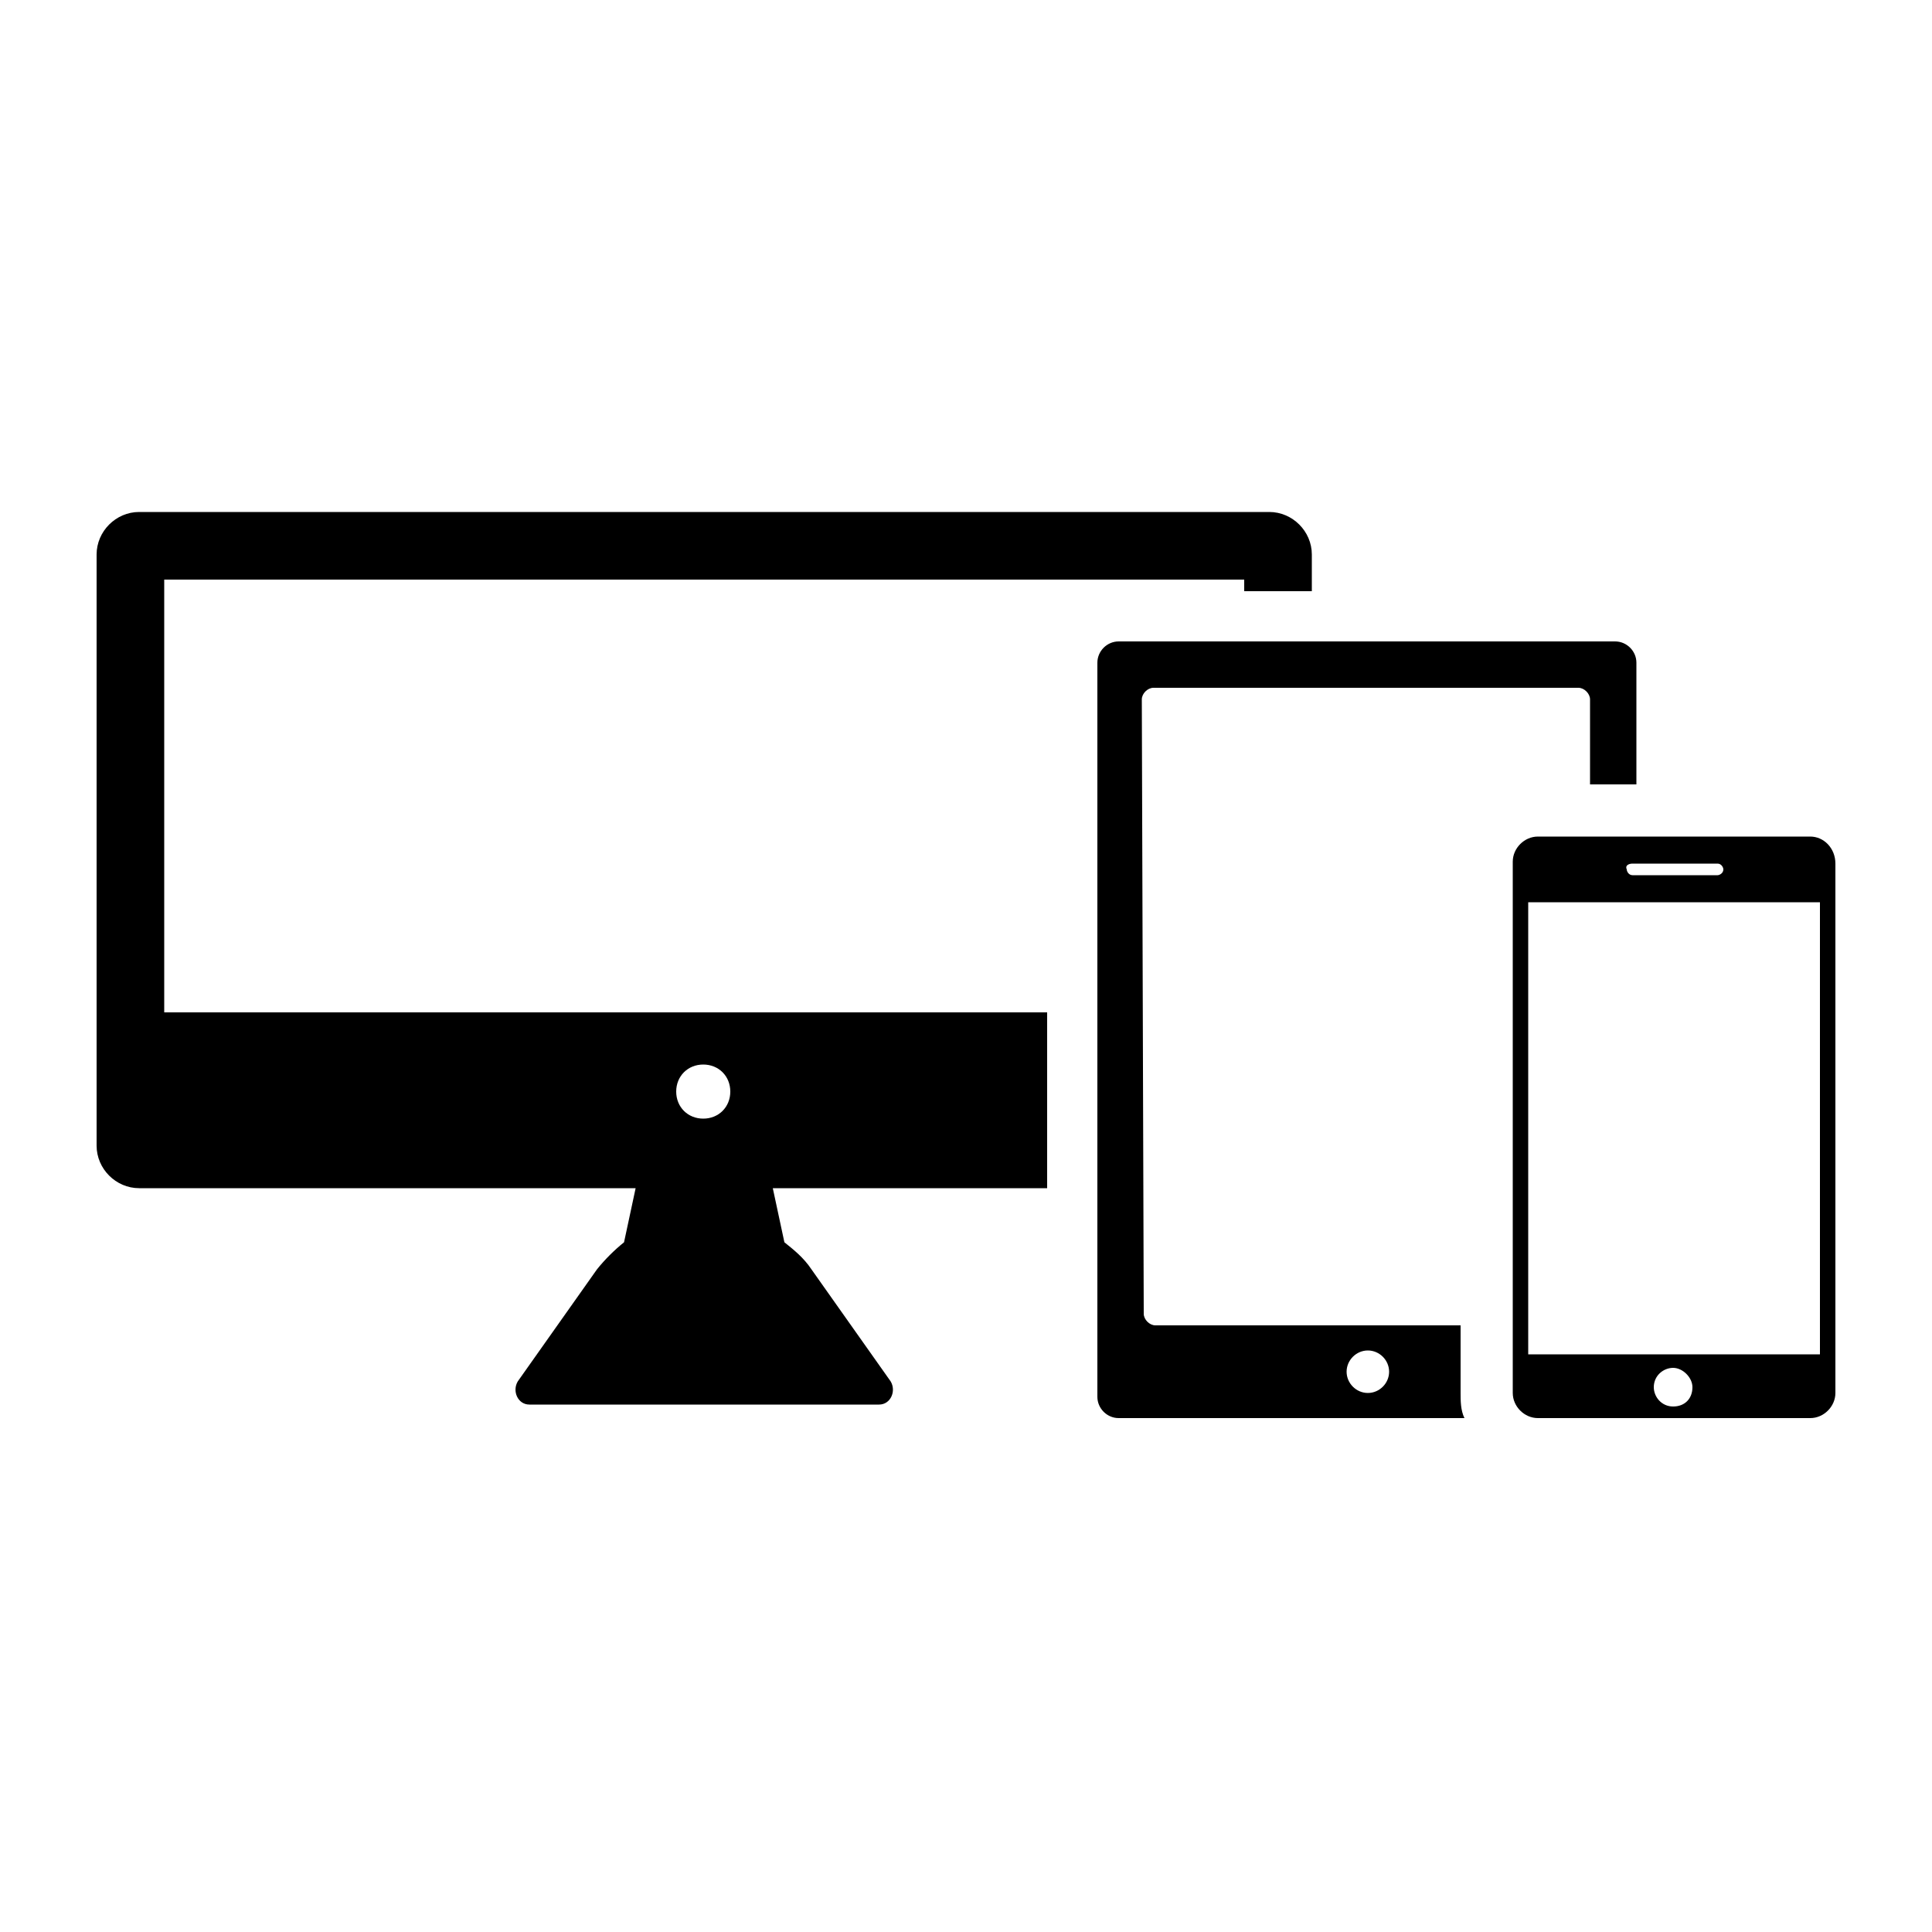
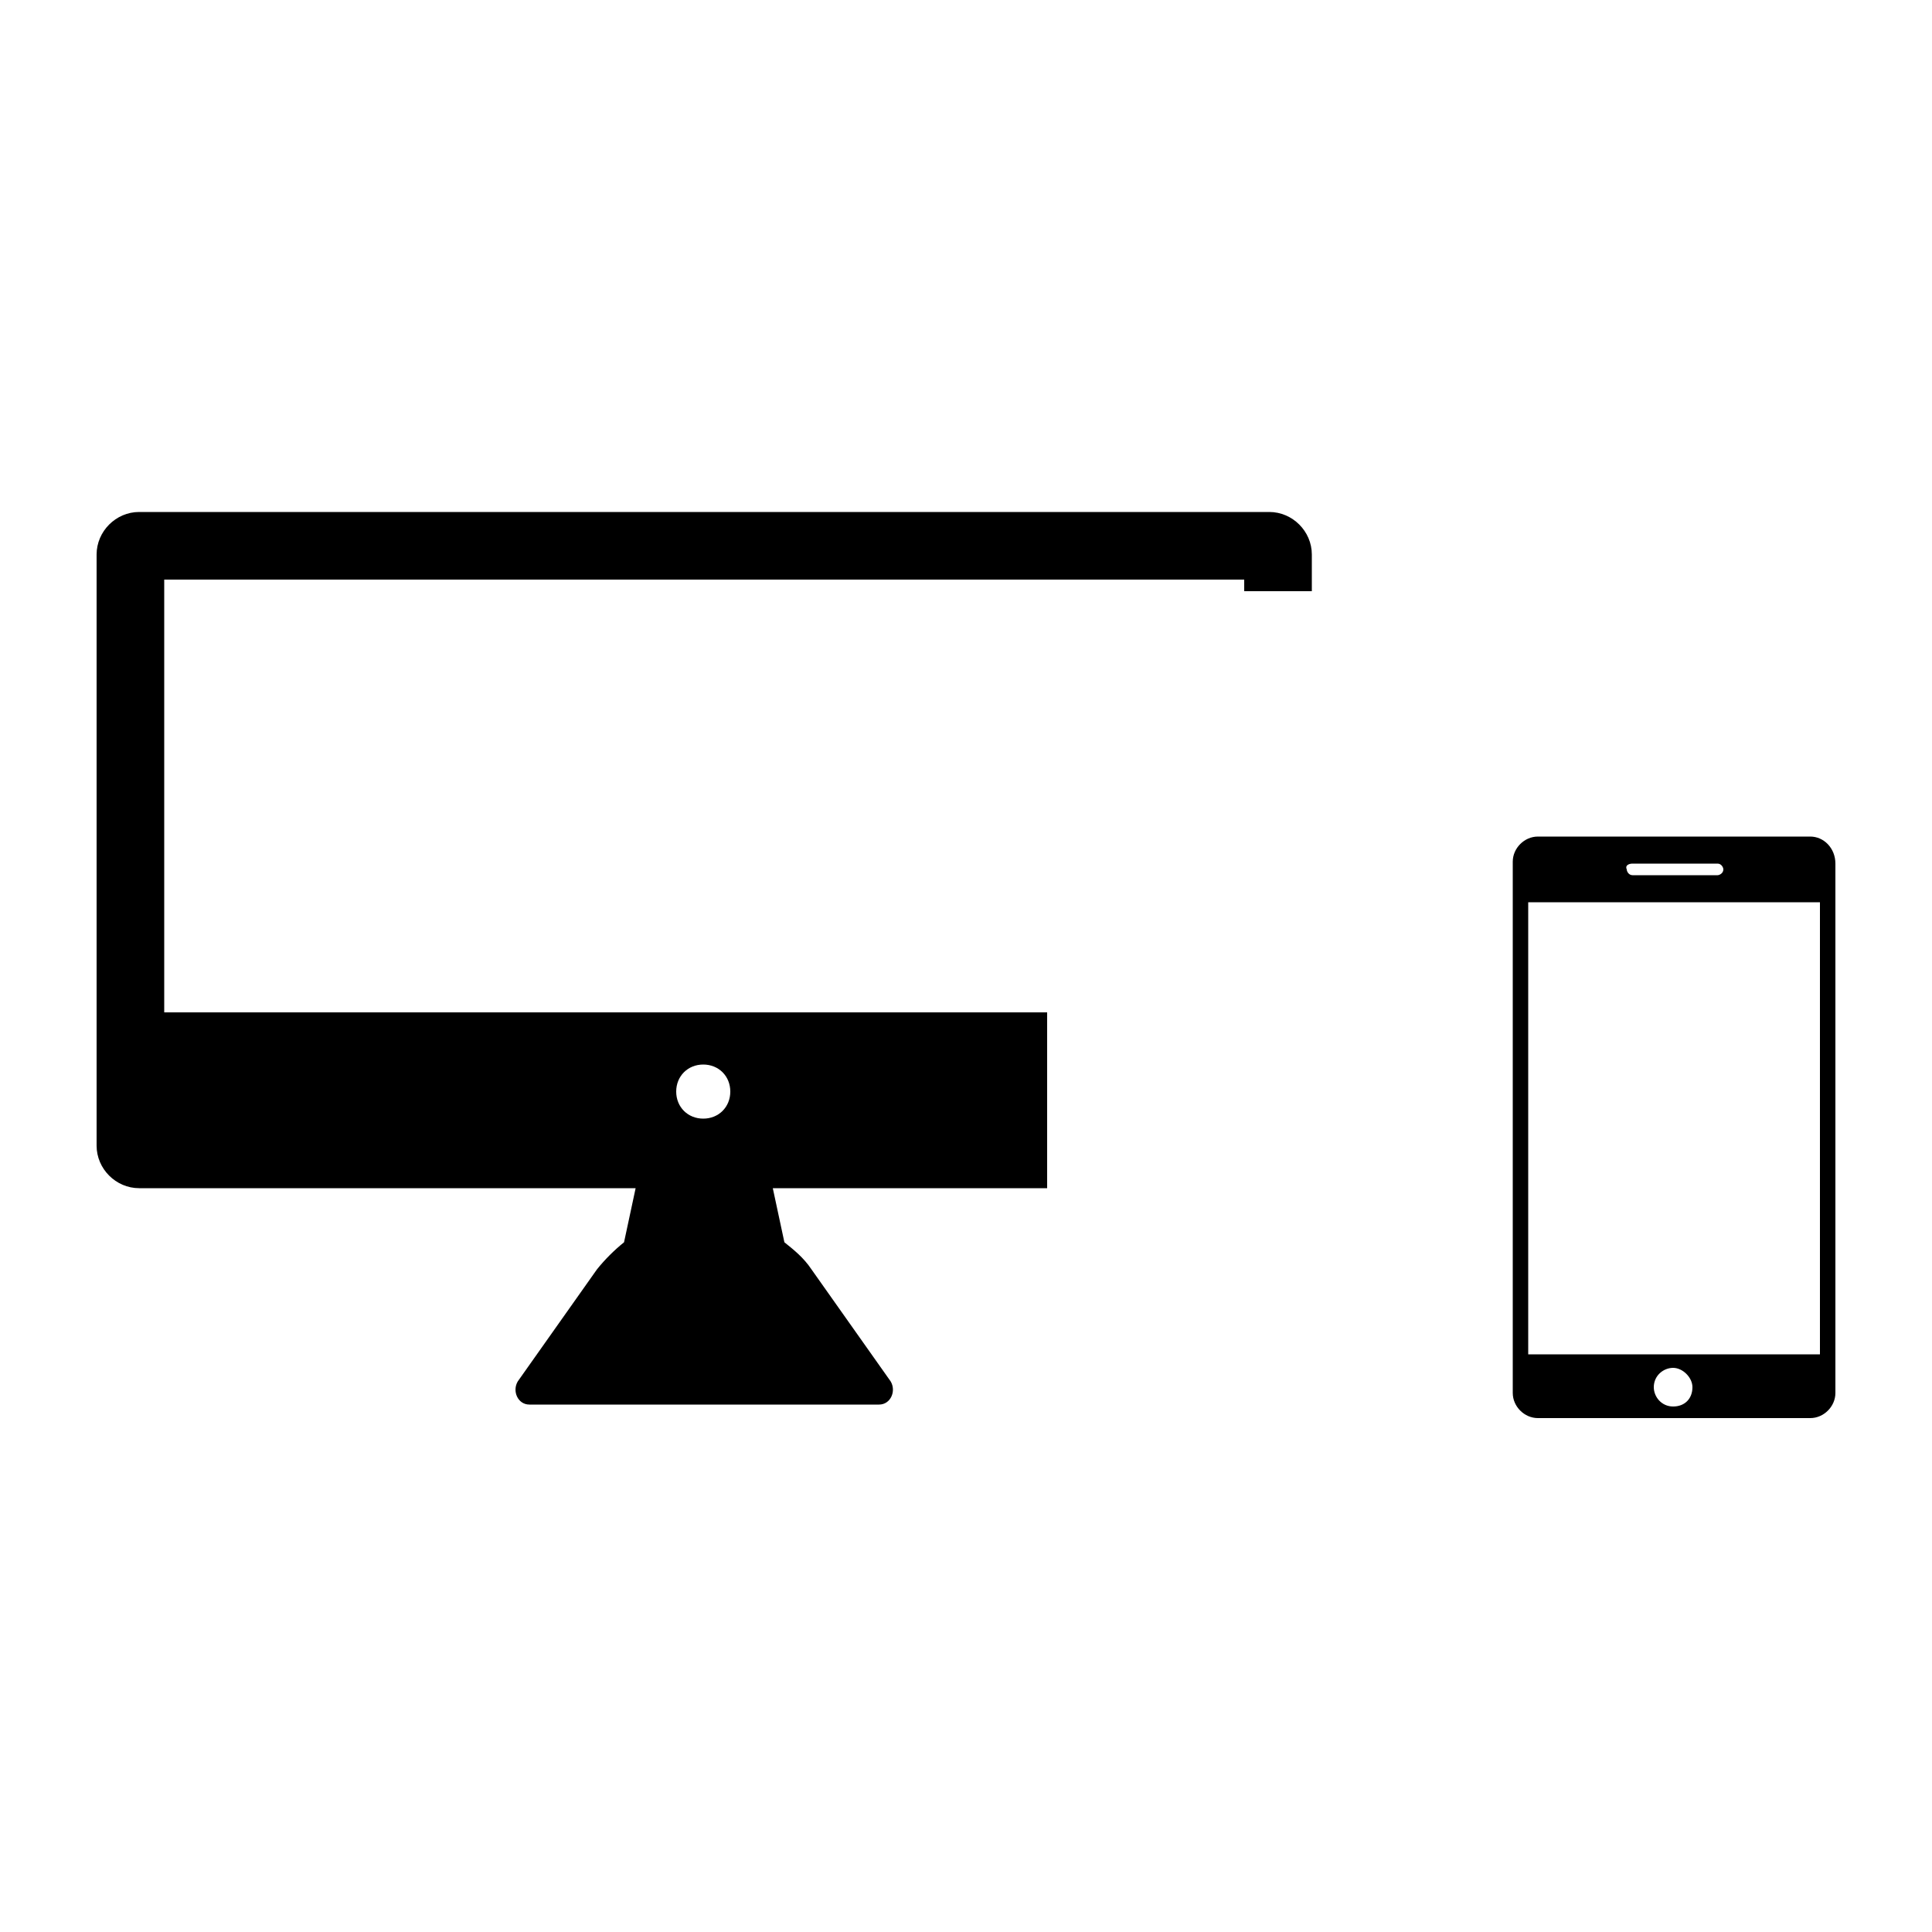
<svg xmlns="http://www.w3.org/2000/svg" version="1.1" x="0" y="0" viewBox="0 0 100 100" enable-background="new 0 0 100 100" xml:space="preserve">
  <g>
    <g>
      <path d="M8.5,52.3V30h55.9v0.6h3.5v-1.9c0-1.2-1-2.2-2.2-2.2H7.2c-1.2,0-2.2,1-2.2,2.2v30.6c0,1.2,1,2.2,2.2,2.2h25.7l-0.6,2.8 c-0.5,0.4-1,0.9-1.4,1.4l-4.1,5.8c-0.3,0.5,0,1.2,0.6,1.2h18.1c0.6,0,0.9-0.7,0.6-1.2l-4.1-5.8c-0.4-0.6-0.9-1-1.4-1.4l-0.6-2.8 h14.2v-9.1H8.5z M36.4,57.9c-0.8,0-1.4-0.6-1.4-1.4c0-0.8,0.6-1.4,1.4-1.4s1.4,0.6,1.4,1.4C37.8,57.3,37.2,57.9,36.4,57.9z" />
    </g>
    <g>
-       <path d="M75.6,68.6H59.8c-0.3,0-0.6-0.3-0.6-0.6l-0.1-31.8c0-0.3,0.3-0.6,0.6-0.6h22c0.3,0,0.6,0.3,0.6,0.6l0,4.4h2.4v-6.3 c0-0.6-0.5-1.1-1.1-1.1H57.9c-0.6,0-1.1,0.5-1.1,1.1v38c0,0.6,0.5,1.1,1.1,1.1h17.9c-0.2-0.4-0.2-0.9-0.2-1.3V68.6z M70.8,72.1 c-0.6,0-1.1-0.5-1.1-1.1c0-0.6,0.5-1.1,1.1-1.1c0.6,0,1.1,0.5,1.1,1.1C71.9,71.6,71.4,72.1,70.8,72.1z" />
-     </g>
+       </g>
    <path d="M93.7,43.3H79.6c-0.7,0-1.3,0.6-1.3,1.3v27.5c0,0.7,0.6,1.3,1.3,1.3h14.1c0.7,0,1.3-0.6,1.3-1.3V44.7 C95,43.9,94.4,43.3,93.7,43.3z M84.5,44.7h4.4c0.2,0,0.3,0.2,0.3,0.3l0,0c0,0.2-0.2,0.3-0.3,0.3h-4.4c-0.2,0-0.3-0.2-0.3-0.3l0,0 C84.1,44.8,84.3,44.7,84.5,44.7z M86.6,72.8c-0.6,0-1-0.5-1-1c0-0.6,0.5-1,1-1s1,0.5,1,1C87.6,72.4,87.2,72.8,86.6,72.8z M94.2,70.1H79.1V46.7h15.1V70.1z" />
  </g>
</svg>